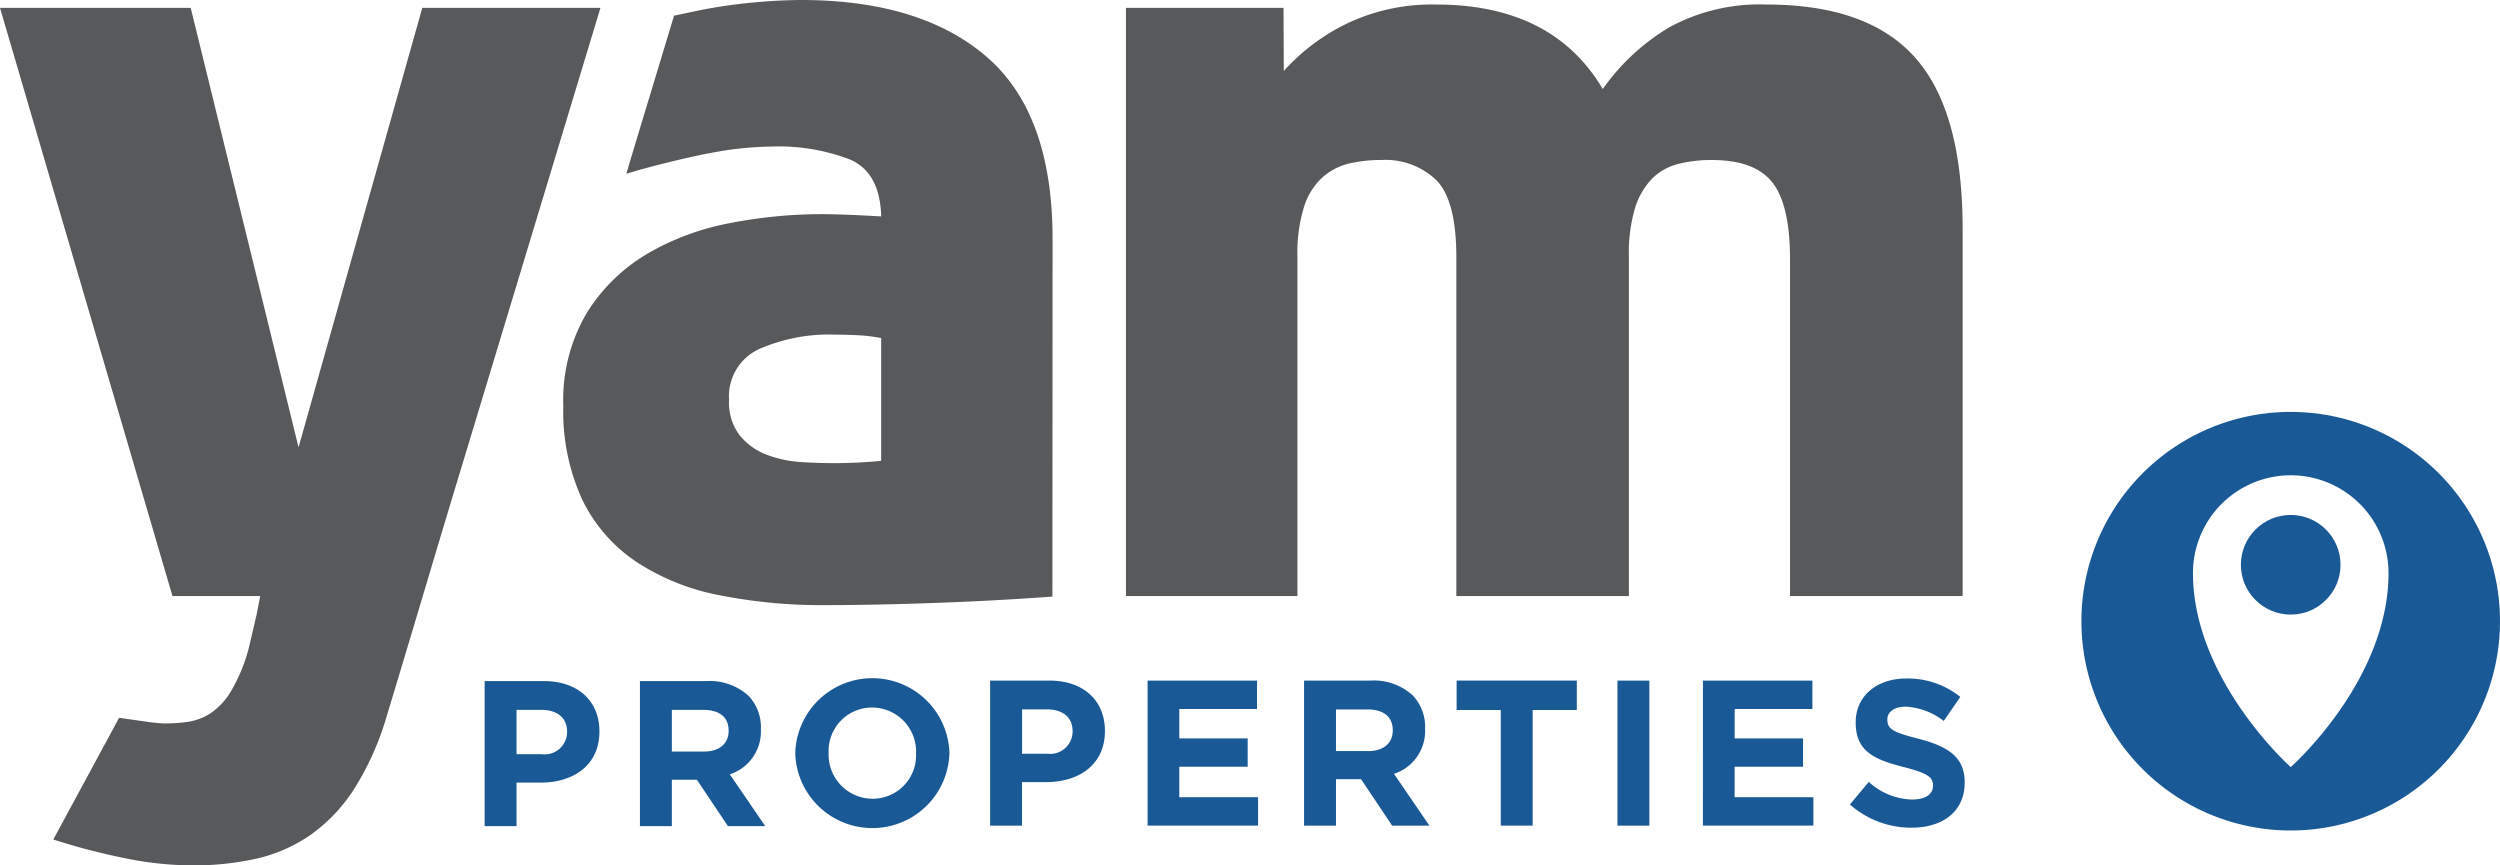
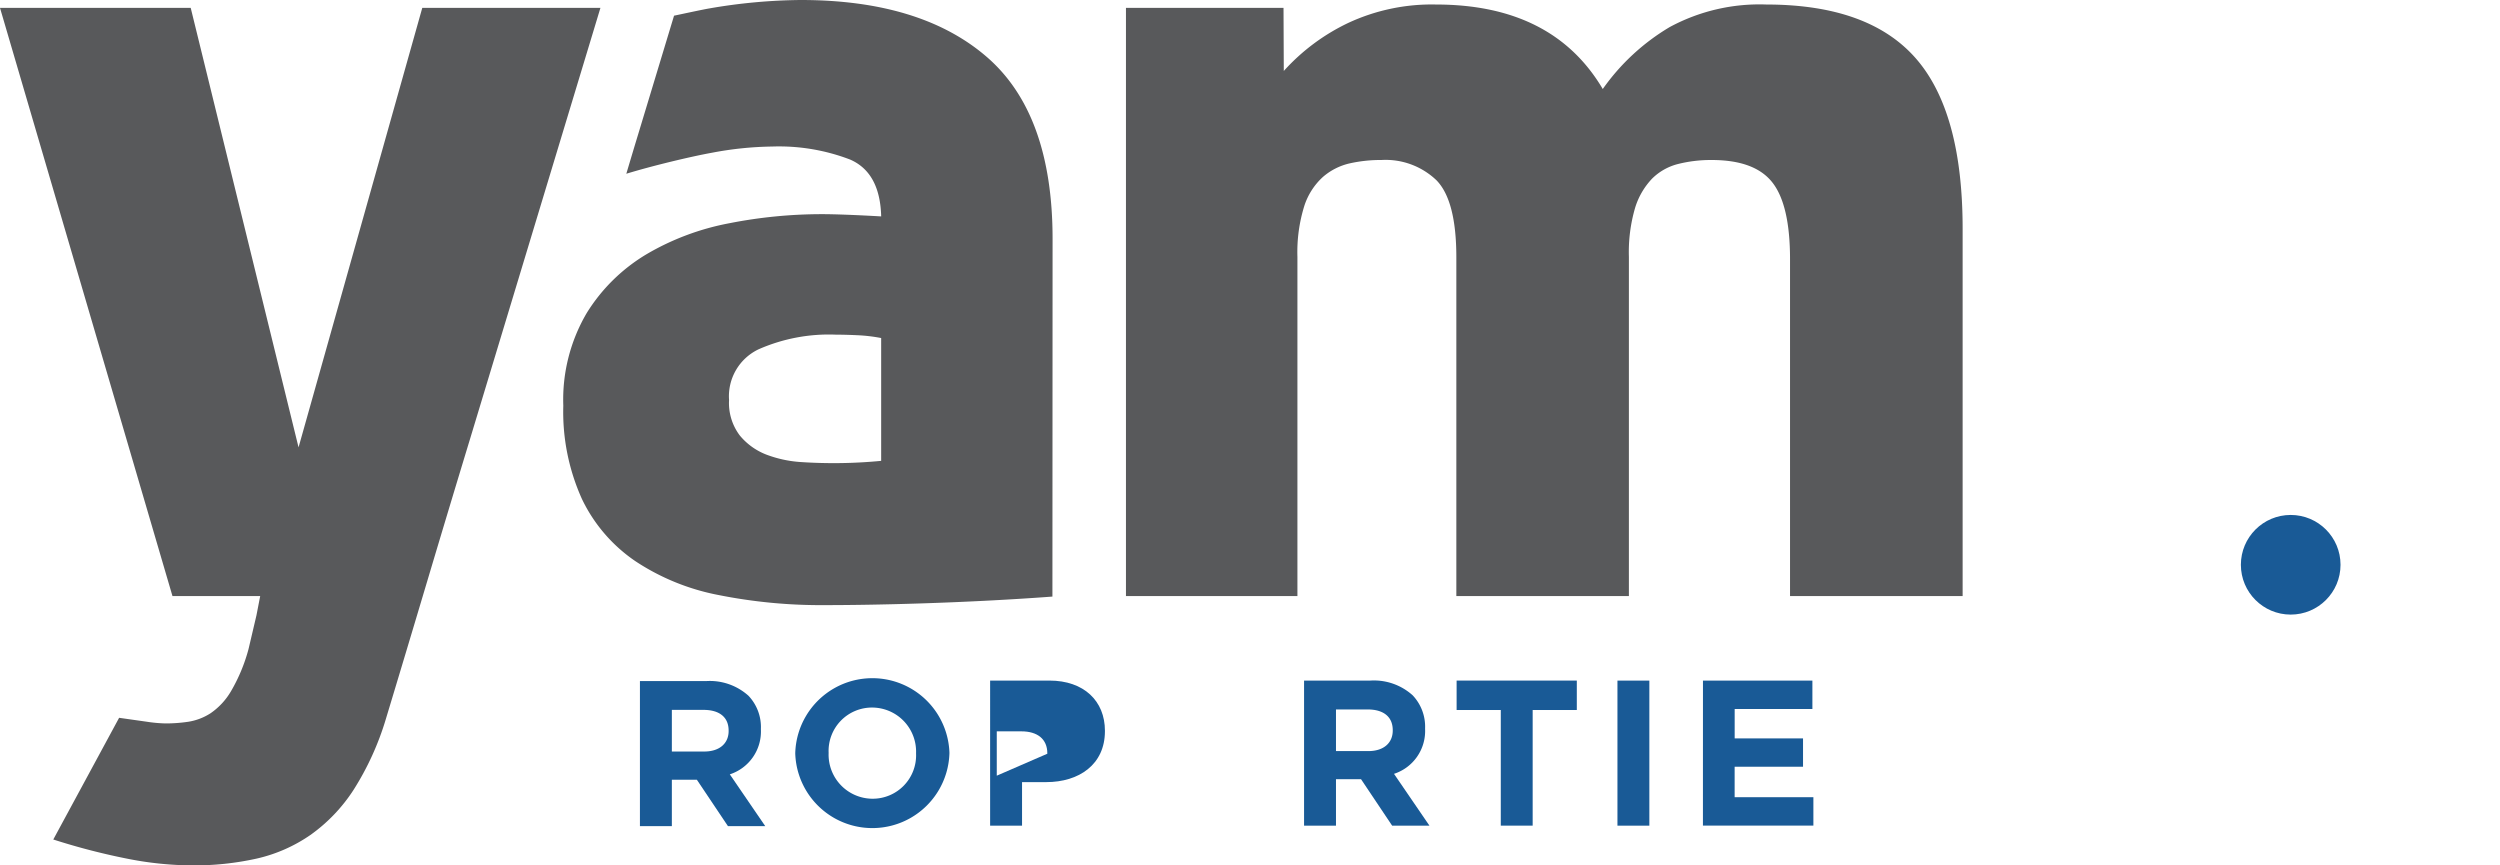
<svg xmlns="http://www.w3.org/2000/svg" width="202.068" height="69.948" viewBox="0 0 202.068 69.948">
  <g id="YAM_Properties_Logo_RGB" transform="translate(-204.966 -361.026)">
    <g id="Group_175" data-name="Group 175">
-       <path id="Path_662" data-name="Path 662" d="M244.137,416.076h4.791c2.8,0,4.488,1.658,4.488,4.053v.034c0,2.713-2.11,4.12-4.74,4.12h-1.959V427.8h-2.58Zm4.623,5.912a1.815,1.815,0,0,0,2.043-1.775v-.033c0-1.156-.8-1.776-2.093-1.776h-1.993v3.584Z" fill="#195a96" />
      <path id="Path_663" data-name="Path 663" d="M256.69,416.076h5.36a4.665,4.665,0,0,1,3.417,1.19,3.678,3.678,0,0,1,1,2.679v.034a3.643,3.643,0,0,1-2.512,3.635l2.864,4.186h-3.015l-2.513-3.751H259.27V427.8h-2.58Zm5.193,5.694c1.256,0,1.976-.67,1.976-1.658v-.033c0-1.106-.77-1.675-2.027-1.675H259.27v3.366Z" fill="#195a96" />
      <path id="Path_664" data-name="Path 664" d="M269.244,421.931V421.9a6.234,6.234,0,0,1,12.462-.034v.034a6.234,6.234,0,0,1-12.462.033Zm9.765,0V421.9a3.562,3.562,0,0,0-3.55-3.685,3.507,3.507,0,0,0-3.518,3.651v.034a3.563,3.563,0,0,0,3.551,3.685A3.507,3.507,0,0,0,279.009,421.931Z" fill="#195a96" />
-       <path id="Path_665" data-name="Path 665" d="M284.995,416.035h4.791c2.8,0,4.488,1.659,4.488,4.054v.033c0,2.713-2.11,4.12-4.74,4.12h-1.959v3.518h-2.58Zm4.623,5.913a1.815,1.815,0,0,0,2.043-1.775v-.034c0-1.155-.8-1.775-2.093-1.775h-1.993v3.584Z" fill="#195a96" />
-       <path id="Path_666" data-name="Path 666" d="M297.723,416.035h8.844v2.295h-6.281v2.379h5.527V423h-5.527v2.463h6.365v2.294h-8.928Z" fill="#195a96" />
+       <path id="Path_665" data-name="Path 665" d="M284.995,416.035h4.791c2.8,0,4.488,1.659,4.488,4.054v.033c0,2.713-2.11,4.12-4.74,4.12h-1.959v3.518h-2.58Zm4.623,5.913v-.034c0-1.155-.8-1.775-2.093-1.775h-1.993v3.584Z" fill="#195a96" />
      <path id="Path_667" data-name="Path 667" d="M310.37,416.035h5.36a4.669,4.669,0,0,1,3.416,1.19,3.681,3.681,0,0,1,1.006,2.68v.033a3.642,3.642,0,0,1-2.513,3.635l2.864,4.187h-3.015l-2.512-3.752H312.95v3.752h-2.58Zm5.192,5.7c1.257,0,1.976-.67,1.976-1.658v-.034c0-1.1-.77-1.674-2.026-1.674H312.95v3.366Z" fill="#195a96" />
      <path id="Path_668" data-name="Path 668" d="M326.27,418.414H322.7v-2.379h9.715v2.379h-3.568v9.346H326.27Z" fill="#195a96" />
      <path id="Path_669" data-name="Path 669" d="M335.7,416.035h2.579V427.76H335.7Z" fill="#195a96" />
      <path id="Path_670" data-name="Path 670" d="M342.612,416.035h8.845v2.295h-6.282v2.379H350.7V423h-5.528v2.463h6.365v2.294h-8.928Z" fill="#195a96" />
-       <path id="Path_671" data-name="Path 671" d="M354.49,426.051l1.524-1.825a5.378,5.378,0,0,0,3.5,1.423c1.055,0,1.692-.418,1.692-1.1v-.033c0-.653-.4-.988-2.362-1.491-2.362-.6-3.886-1.257-3.886-3.584V419.4c0-2.127,1.709-3.534,4.1-3.534a6.789,6.789,0,0,1,4.354,1.49l-1.339,1.944a5.5,5.5,0,0,0-3.049-1.156c-.988,0-1.508.452-1.508,1.021v.035c0,.77.5,1.021,2.53,1.54,2.378.62,3.719,1.474,3.719,3.518v.033c0,2.328-1.776,3.635-4.3,3.635A7.458,7.458,0,0,1,354.49,426.051Z" fill="#195a96" />
    </g>
    <g id="Group_176" data-name="Group 176">
-       <path id="Path_672" data-name="Path 672" d="M390.117,394.319a16.917,16.917,0,1,0,16.917,16.917A16.917,16.917,0,0,0,390.117,394.319Zm0,28.709s-7.9-7.045-7.9-15.682a7.9,7.9,0,1,1,15.806,0C398.02,416.069,390.117,423.028,390.117,423.028Z" fill="#195a96" />
-     </g>
+       </g>
    <g id="Group_177" data-name="Group 177">
      <path id="Path_673" data-name="Path 673" d="M204.966,361.664h15.415l8.716,35.52,10-35.52h14.4l-10.551,34.883q-1.744,5.738-3.441,11.43t-3.349,11.157a22.945,22.945,0,0,1-2.615,5.738,13.361,13.361,0,0,1-3.486,3.643,12.483,12.483,0,0,1-4.359,1.912,23.391,23.391,0,0,1-5.23.547,27.693,27.693,0,0,1-5-.5,53.569,53.569,0,0,1-6.193-1.594l5.321-9.836,2.248.319a11.45,11.45,0,0,0,1.514.136,12.462,12.462,0,0,0,1.835-.136,4.655,4.655,0,0,0,1.789-.684,5.554,5.554,0,0,0,1.652-1.776,13.78,13.78,0,0,0,1.422-3.415l.642-2.733.3-1.548h-7.089Z" fill="#58595b" />
      <path id="Path_674" data-name="Path 674" d="M284.722,365.626q-5.323-4.6-15.048-4.6a45.183,45.183,0,0,0-7.386.683c-.533.089-2.3.473-2.841.585l-2.858,9.446c-.338,1.114-.67,2.221-1,3.33,2.043-.628,5.169-1.382,6.93-1.7a27.627,27.627,0,0,1,4.863-.5,16.039,16.039,0,0,1,6.285,1.048q2.43,1.047,2.523,4.6-1.56-.09-2.8-.136t-1.973-.046a38.743,38.743,0,0,0-7.477.729,20.786,20.786,0,0,0-6.7,2.5,14.293,14.293,0,0,0-4.863,4.782,13.818,13.818,0,0,0-1.881,7.468,17.1,17.1,0,0,0,1.514,7.56,12.71,12.71,0,0,0,4.312,5.009,18.457,18.457,0,0,0,6.7,2.732,42.207,42.207,0,0,0,8.671.82c3.608,0,10.907-.137,18.337-.69l.013-28.91Q290.043,370.225,284.722,365.626Zm-8.534,32.65a40.038,40.038,0,0,1-6.56.092,9.635,9.635,0,0,1-2.706-.592,5.216,5.216,0,0,1-2.157-1.548,4.342,4.342,0,0,1-.871-2.869,4.2,4.2,0,0,1,2.385-4.1,14.1,14.1,0,0,1,6.239-1.184q.733,0,1.744.046a13.154,13.154,0,0,1,1.926.227Z" fill="#58595b" />
      <path id="Path_675" data-name="Path 675" d="M359.792,365.717q-3.809-4.324-12.065-4.326a15.264,15.264,0,0,0-7.8,1.821,17.589,17.589,0,0,0-5.414,5.009q-4.038-6.83-13.487-6.83a15.993,15.993,0,0,0-7.111,1.5,16.629,16.629,0,0,0-5.184,3.871l-.022-5.1H295.974v47.542h13.859V381.792a12.541,12.541,0,0,1,.55-4.1,5.415,5.415,0,0,1,1.514-2.367,5.008,5.008,0,0,1,2.156-1.093,11.441,11.441,0,0,1,2.569-.274,5.947,5.947,0,0,1,4.451,1.64q1.6,1.639,1.605,6.193v27.414h13.947V381.792a12.745,12.745,0,0,1,.5-3.962,5.929,5.929,0,0,1,1.377-2.368,4.547,4.547,0,0,1,2.11-1.184,10.864,10.864,0,0,1,2.707-.319q3.486,0,4.908,1.822t1.422,6.193v27.232H363.6V379.515Q363.6,370.044,359.792,365.717Z" fill="#58595b" />
    </g>
    <circle id="Ellipse_4" data-name="Ellipse 4" cx="4.027" cy="4.027" r="4.027" transform="translate(386.09 402.648)" fill="#195a96" />
  </g>
</svg>